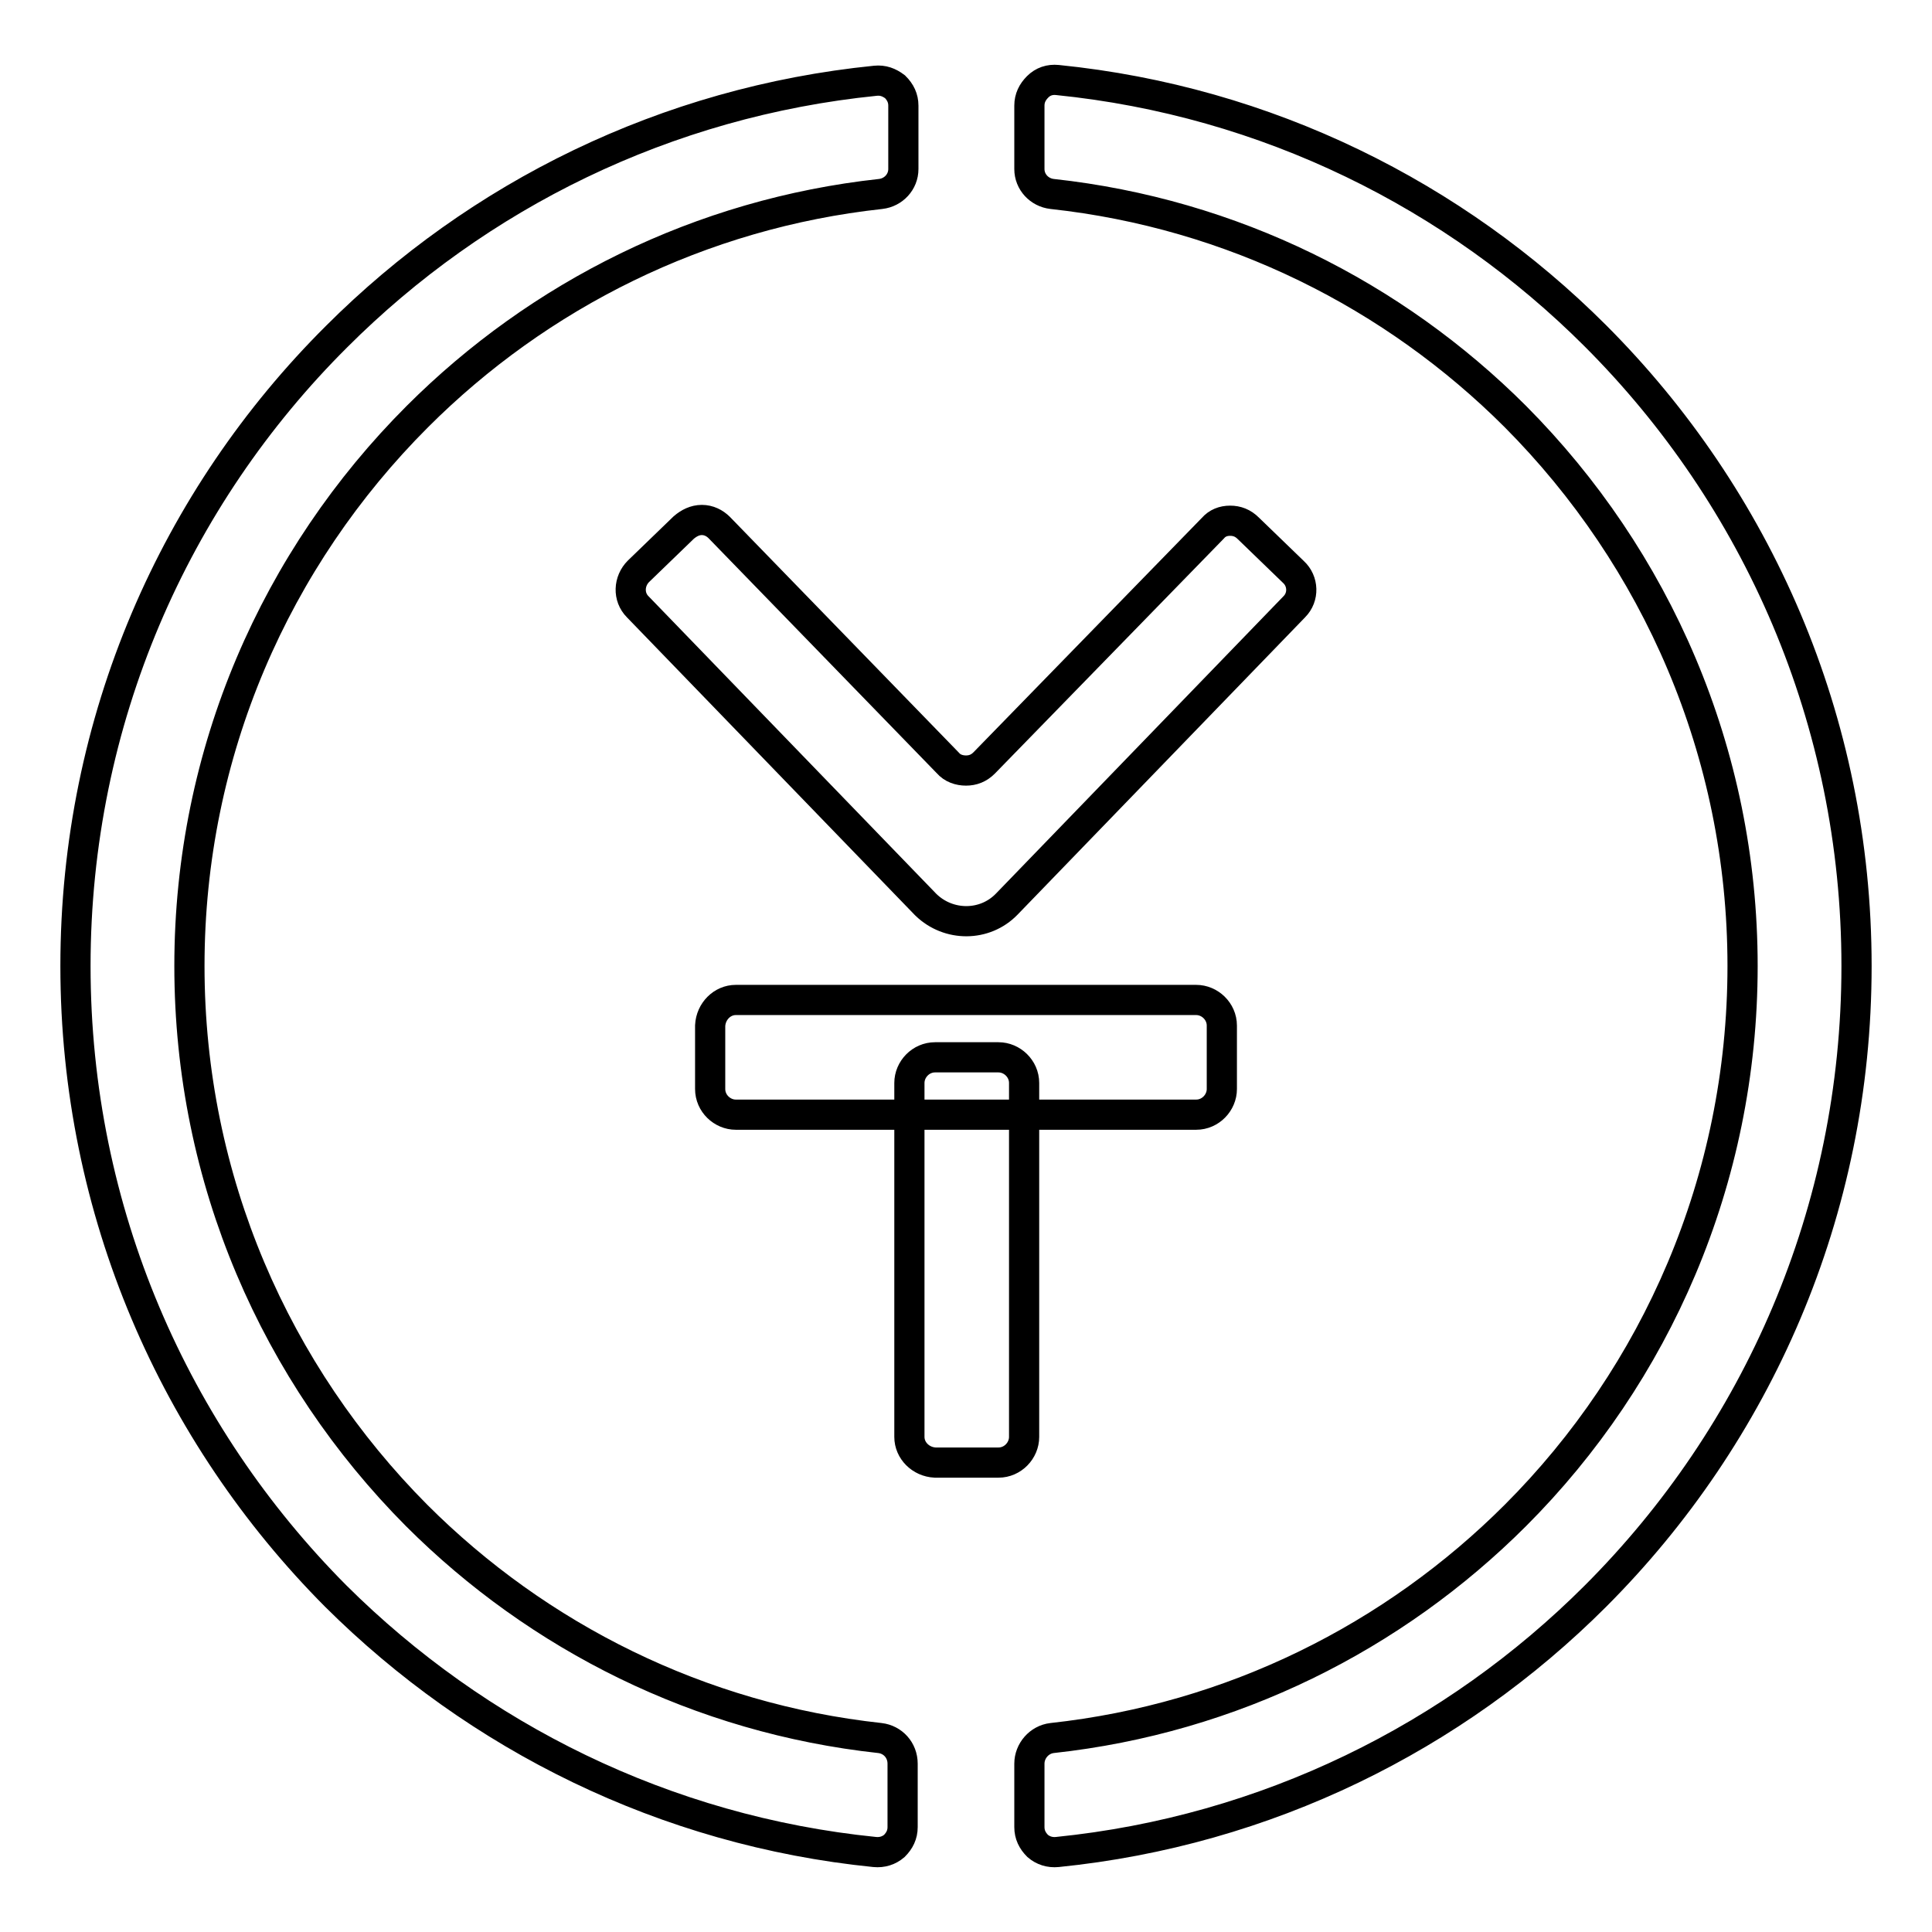
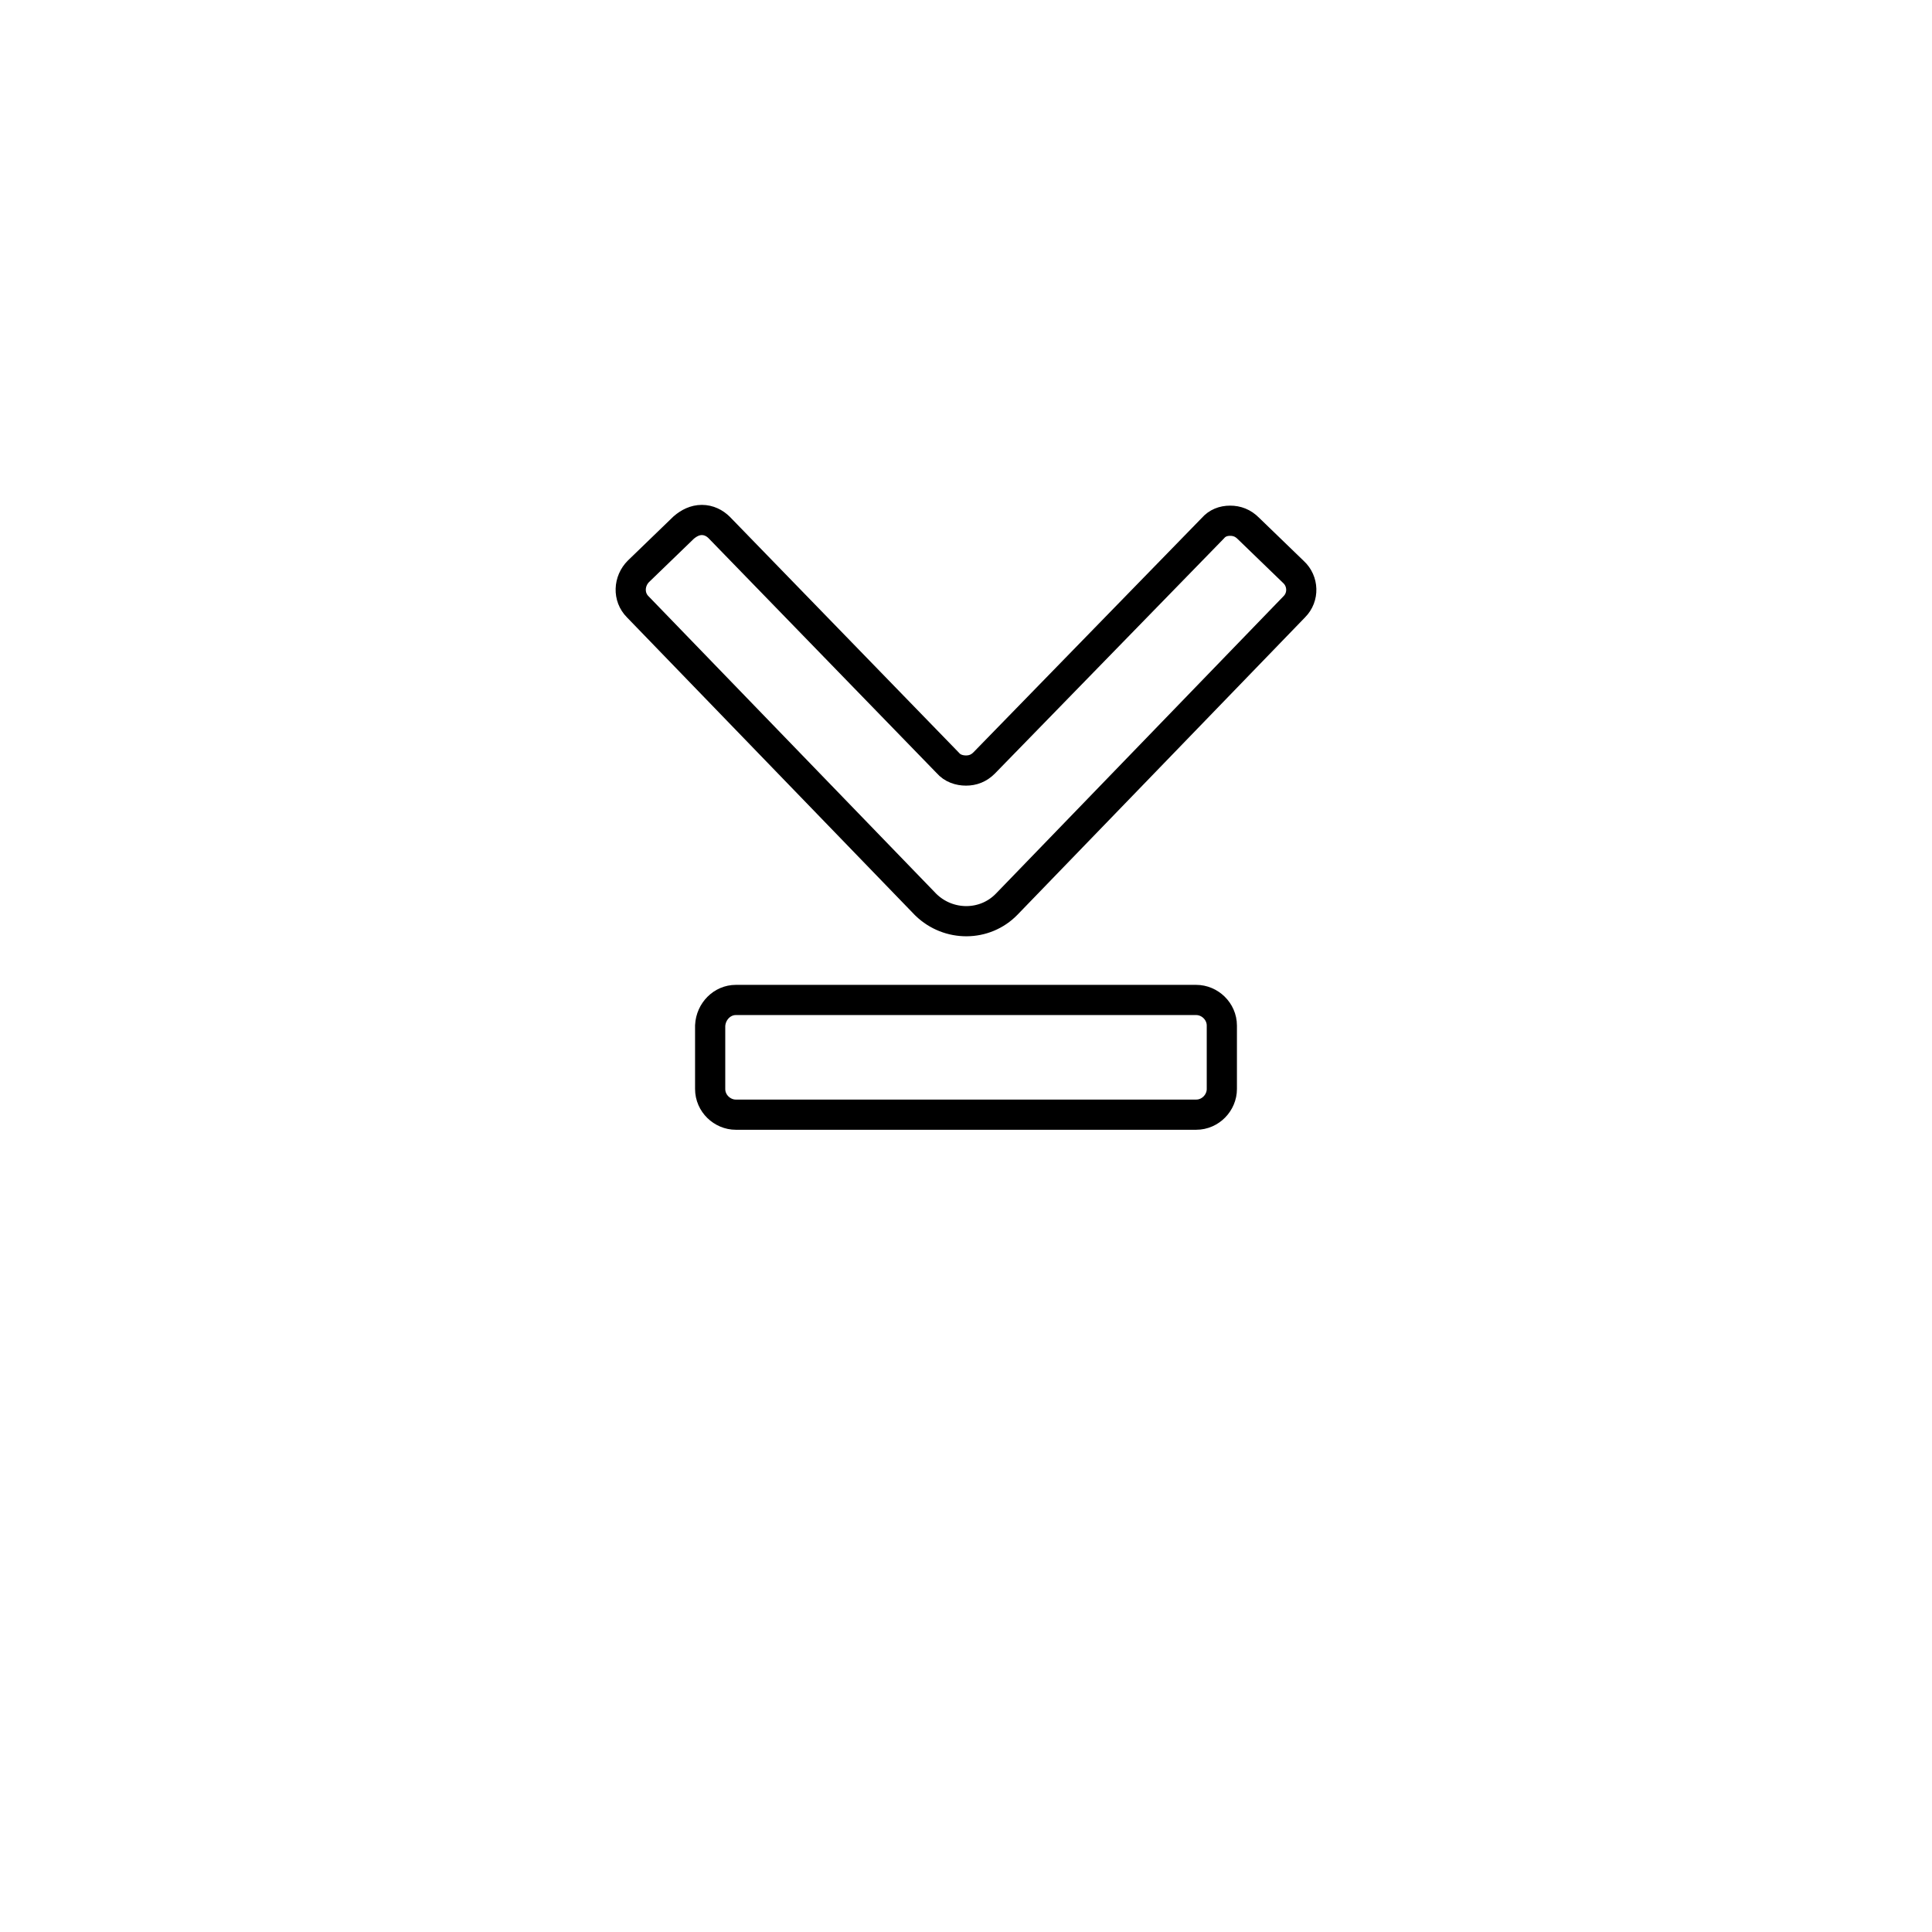
<svg xmlns="http://www.w3.org/2000/svg" version="1.1" x="0px" y="0px" viewBox="0 0 256 256" enable-background="new 0 0 256 256" xml:space="preserve">
  <g>
-     <path stroke-width="4" fill-opacity="0" stroke="#000000" d="M115.9,245.4c-27.8-2.8-52.7-15.3-71.4-33.9C23.2,190.1,10,160.6,10,128s13.2-62.1,34.6-83.4 c18.7-18.7,43.6-31.1,71.4-33.9c1-0.1,1.8,0.2,2.6,0.8c0.7,0.7,1.1,1.5,1.1,2.5v8.4c0,1.7-1.3,3.1-3,3.3 c-23.9,2.6-45.3,13.4-61.4,29.5C36.6,73.9,25.1,99.6,25.1,128c0,28.4,11.5,54.1,30.1,72.8c16.1,16.1,37.5,26.9,61.4,29.5 c1.7,0.2,3,1.6,3,3.4v8.4c0,1-0.4,1.8-1.1,2.5C117.8,245.2,116.9,245.5,115.9,245.4z M140.1,10.6c27.8,2.8,52.7,15.3,71.3,33.9 C232.8,65.9,246,95.4,246,128s-13.2,62.1-34.6,83.5c-18.7,18.7-43.6,31.1-71.3,33.9c-1,0.1-1.9-0.2-2.6-0.8 c-0.7-0.7-1.1-1.5-1.1-2.5v-8.4c0-1.7,1.3-3.2,3-3.4c23.9-2.6,45.3-13.4,61.4-29.5c18.6-18.6,30.1-44.4,30.1-72.8 c0-28.4-11.5-54.1-30.1-72.8c-16.1-16.1-37.5-26.9-61.4-29.5c-1.7-0.2-3-1.6-3-3.3v-8.4c0-1,0.4-1.8,1.1-2.5 C138.2,10.8,139.1,10.5,140.1,10.6L140.1,10.6z M120.5,190.4v-46.9c0-1.8,1.5-3.4,3.4-3.4h8.4c1.8,0,3.4,1.5,3.4,3.4v46.9 c0,1.8-1.5,3.4-3.4,3.4h-8.4C122,193.7,120.5,192.2,120.5,190.4z" />
    <path stroke-width="4" fill-opacity="0" stroke="#000000" d="M97.5,132.5h61c1.8,0,3.4,1.5,3.4,3.4v8.4c0,1.8-1.5,3.4-3.4,3.4h-61c-1.8,0-3.4-1.5-3.4-3.4v-8.4 C94.2,134,95.7,132.5,97.5,132.5z M171.5,80.4l-38.1,39.4c-2.9,3-7.7,3-10.7,0.1l-0.1-0.1c0,0,0,0,0,0L84.5,80.4 c-1.3-1.3-1.2-3.4,0.1-4.7l6-5.8c0.7-0.6,1.5-1,2.4-1c0.9,0,1.7,0.4,2.3,1l30.3,31.2c0.6,0.7,1.5,1,2.4,1c0.9,0,1.7-0.3,2.4-1 L160.7,70c0.6-0.7,1.4-1,2.3-1c0.9,0,1.7,0.3,2.4,1l6,5.8C172.7,77,172.8,79.1,171.5,80.4z" />
  </g>
</svg>